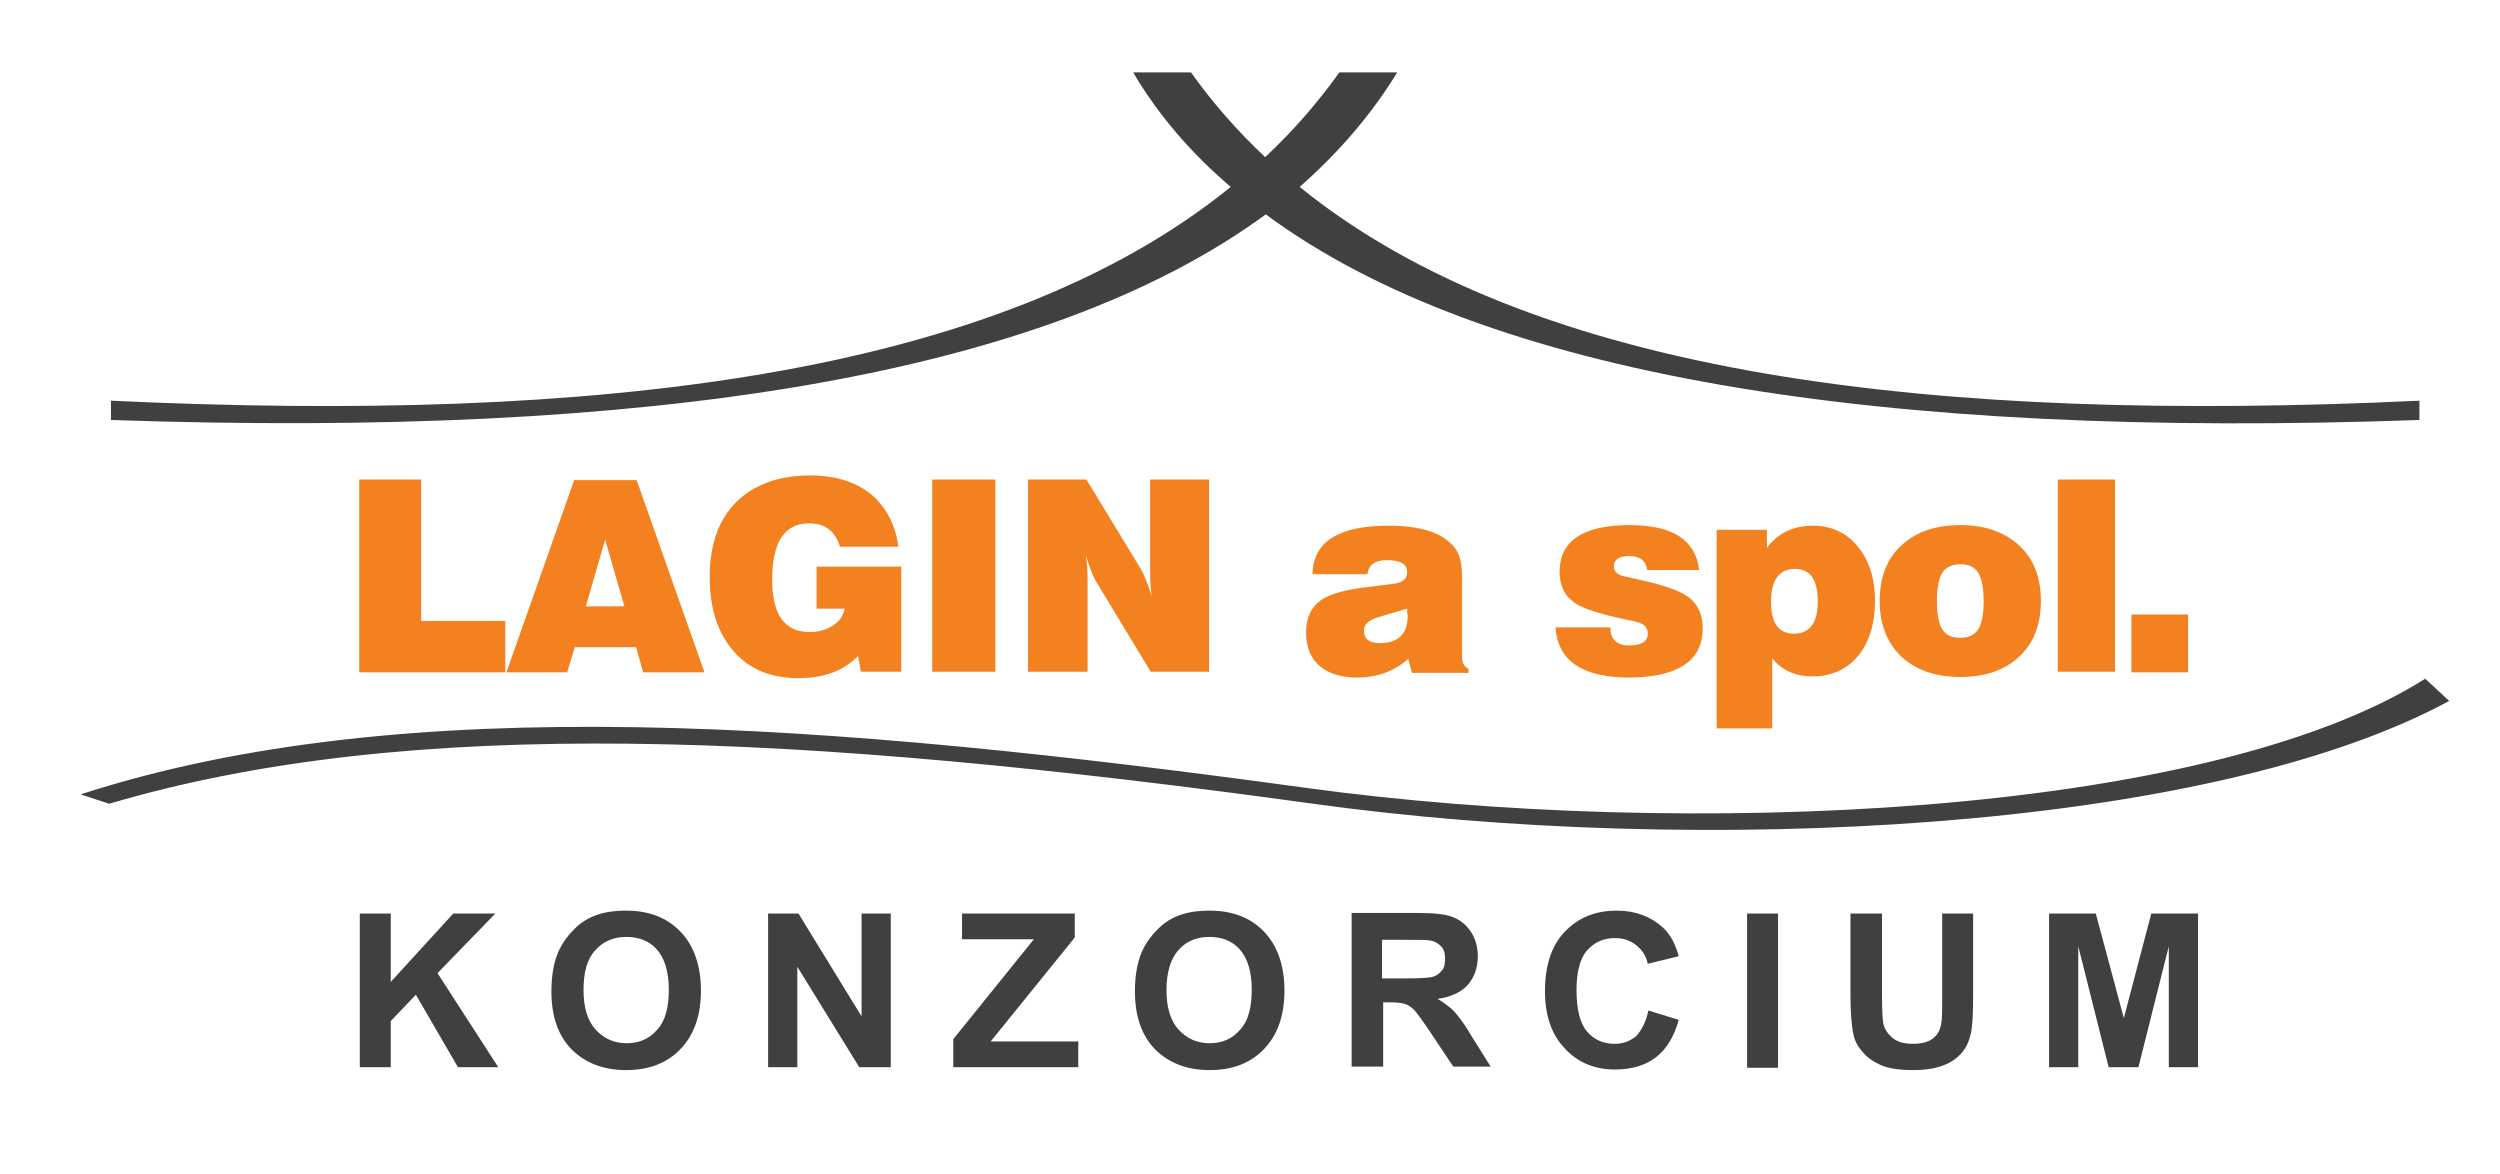
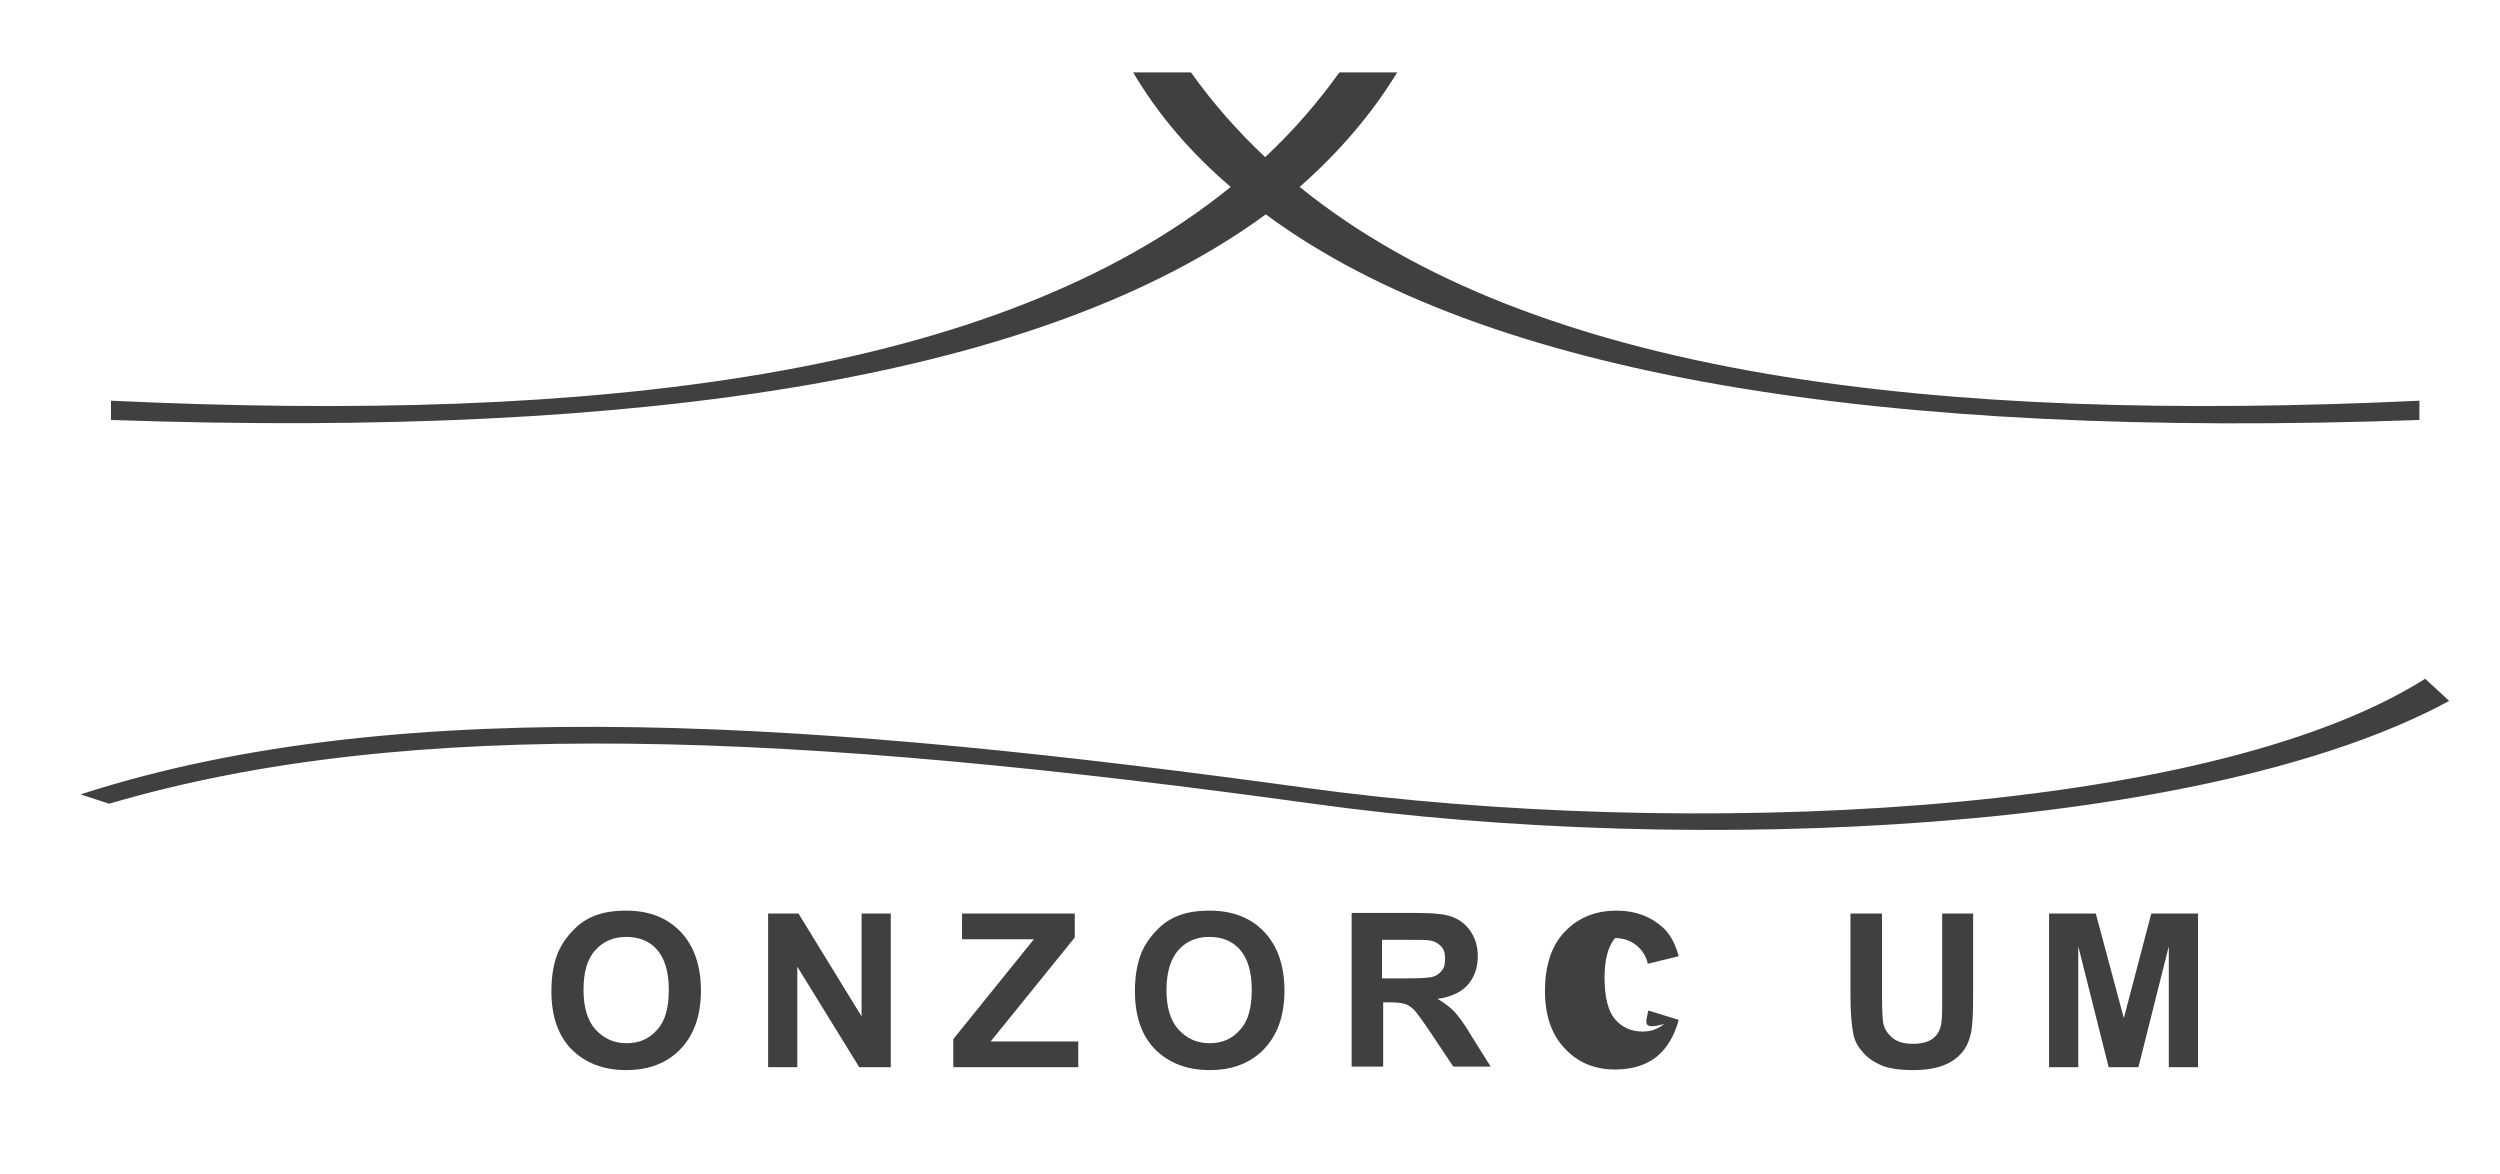
<svg xmlns="http://www.w3.org/2000/svg" version="1.1" id="Layer_1" x="0px" y="0px" viewBox="0 0 428 201" enable-background="new 0 0 428 201" xml:space="preserve">
  <g>
    <path fill-rule="evenodd" clip-rule="evenodd" fill="#404041" d="M19,68.6c82.7,3.9,151.5-4,191.7-36.6   c-6.8-5.8-12.4-12.3-16.7-19.6h9.9c3.7,5.2,8,10.1,12.7,14.5c4.7-4.4,8.9-9.2,12.7-14.5h9.9c-4.4,7.2-10,13.7-16.7,19.6   c40.2,32.6,109.1,40.5,191.7,36.6v3.3c-92.1,3.3-159.9-7.4-197.5-35.2C178.8,64.5,111.1,75.1,19,71.9V68.6z" />
    <path fill-rule="evenodd" clip-rule="evenodd" fill="#404041" d="M13.8,136c55.5-18,128.3-12.3,209.9-1.1   c64.3,8.8,153.8,5.1,191.5-18.7l4.1,3.8c-41.5,22.5-128.8,26.7-194.5,17.6c-88.4-12.2-154.6-15.2-206.1,0L13.8,136z" />
-     <path fill="#F48120" d="M364.9,105.2h9.7v9.9h-9.7V105.2z M352.3,82.1h9.8v32.9h-9.8V82.1z M331.6,102.9c0,2.2,0.3,3.8,0.9,4.8   c0.6,1,1.6,1.5,3.1,1.5c1.4,0,2.5-0.5,3.1-1.5c0.6-1,0.9-2.6,0.9-4.8c0-2.2-0.3-3.8-0.9-4.8c-0.6-1-1.6-1.5-3.1-1.5   c-1.4,0-2.5,0.5-3.1,1.5C331.9,99.1,331.6,100.7,331.6,102.9 M321.8,102.9c0-4,1.2-7.2,3.7-9.5c2.4-2.3,5.8-3.5,10.1-3.5   c4.3,0,7.6,1.2,10.1,3.5c2.5,2.3,3.7,5.5,3.7,9.5c0,4-1.2,7.2-3.7,9.5c-2.4,2.3-5.8,3.5-10.1,3.5c-4.3,0-7.6-1.2-10.1-3.5   C323.1,110.1,321.8,106.9,321.8,102.9 M311.2,103c0-3.8-1.3-5.6-3.9-5.6c-2.7,0-4.1,1.9-4.1,5.6c0,3.7,1.3,5.5,4,5.5   C309.9,108.4,311.2,106.6,311.2,103 M293.9,124.8V90.7h8.6v3.1c1.8-2.5,4.5-3.8,7.9-3.8c3.1,0,5.7,1.2,7.6,3.5c2,2.4,3,5.5,3,9.4   c0,3.9-1,7.1-2.9,9.4c-1.9,2.3-4.6,3.5-7.8,3.5c-2.9,0-5.2-1-6.9-3.1v12H293.9z M266.3,107.4h9.4c0,2,1,3.1,3.2,3.1   c2.1,0,3.2-0.7,3.2-2c0-0.8-0.3-1.3-1-1.7c-0.4-0.2-1.4-0.5-3.1-0.8c-4.1-0.9-6.9-1.8-8.3-2.7c-1.8-1.2-2.7-3-2.7-5.4   c0-5.3,4-8,12-8c7.3,0,11.3,2.5,11.9,7.7H282c-0.2-1.6-1.2-2.4-3.1-2.4c-1.7,0-2.6,0.6-2.6,1.7c0,0.8,0.4,1.3,1.2,1.6   c0.1,0.1,1.3,0.3,3.4,0.8c4,0.9,6.6,1.8,8,2.8c1.7,1.2,2.6,3,2.6,5.5c0,5.6-4.3,8.4-12.9,8.4C270.8,115.9,266.7,113.1,266.3,107.4    M240.9,104.2c-1.8,0.5-3.6,1.1-5.4,1.6c-1.3,0.5-2,1.2-2,2.1c0,1.5,0.9,2.2,2.8,2.2c3.1,0,4.7-1.6,4.7-4.7   C240.9,104.9,240.9,104.5,240.9,104.2 M241.7,115.1l-0.6-2.3c-2.4,2.1-5.3,3.2-8.8,3.2c-2.7,0-4.9-0.7-6.4-2   c-1.5-1.3-2.3-3.2-2.3-5.7c0-2.6,0.9-4.4,2.6-5.6c1.5-1,4.2-1.8,8-2.2c3.2-0.4,4.9-0.6,5.1-0.7c1.1-0.3,1.6-0.9,1.6-1.9   c0-1.3-1.1-2-3.5-2c-2,0-3.1,0.8-3.3,2.4h-9.4c0.1-5.5,4.4-8.3,13-8.3c4.3,0,7.4,0.7,9.5,2.1c1.2,0.8,2.1,1.8,2.5,2.8   c0.4,0.9,0.6,2.3,0.6,4v13.6c0,0.9,0.3,1.6,1.1,2v0.7H241.7z M176,115.1V82.1h10l9.3,15.3c0.6,1,1.2,2.6,1.9,4.7   c-0.2-1.1-0.3-2.6-0.3-4.5V82.1h10.1v32.9H197l-9.2-15.2c-0.6-0.9-1.2-2.5-1.9-4.7c0.2,1.1,0.3,2.6,0.3,4.5v15.4H176z M159.6,82.1   h10.8v32.9h-10.8V82.1z M147.4,115.1l-0.5-2.8c-2.4,2.5-5.8,3.8-10.2,3.8c-4.7,0-8.4-1.5-11.1-4.6c-2.7-3.1-4.1-7.3-4.1-12.7   c0-5.5,1.5-9.8,4.5-12.8c3-3,7.3-4.6,12.7-4.6c4.3,0,7.8,1.1,10.4,3.2c2.6,2.2,4.2,5.2,4.7,9h-10c-0.8-2.7-2.6-4-5.3-4   c-4.2,0-6.3,3.2-6.3,9.7c0,5.9,2.1,8.9,6.4,8.9c1.6,0,2.9-0.4,4-1.1c1.1-0.7,1.8-1.7,2-2.9h-4.8V97h14.5v18H147.4z M100.3,103.8   h6.6l-3.3-11.4L100.3,103.8z M86.7,115.1l11.6-32.9H109l11.6,32.9h-10.5l-1.2-4.3H98.4l-1.3,4.3H86.7z M61.5,115.1V82.1h10.6v24.2   h14.4v8.8H61.5z" />
-     <polygon fill="#404041" points="61.6,182.7 61.6,156.4 66.9,156.4 66.9,168.1 77.6,156.4 84.8,156.4 74.9,166.6 85.3,182.7    78.4,182.7 71.2,170.3 66.9,174.8 66.9,182.7  " />
    <path fill="#404041" d="M94.4,169.7c0-2.7,0.4-4.9,1.2-6.8c0.6-1.3,1.4-2.5,2.5-3.6c1-1.1,2.2-1.9,3.4-2.4c1.6-0.7,3.5-1,5.7-1   c3.9,0,7,1.2,9.3,3.6c2.3,2.4,3.5,5.8,3.5,10.1c0,4.3-1.2,7.6-3.5,10c-2.3,2.4-5.4,3.6-9.3,3.6c-3.9,0-7-1.2-9.4-3.6   C95.5,177.2,94.4,173.9,94.4,169.7 M99.9,169.5c0,3,0.7,5.3,2.1,6.8c1.4,1.5,3.1,2.3,5.3,2.3s3.9-0.8,5.2-2.3c1.4-1.5,2-3.8,2-6.9   c0-3-0.7-5.3-2-6.8c-1.3-1.5-3.1-2.2-5.3-2.2s-4,0.8-5.3,2.3C100.5,164.2,99.9,166.5,99.9,169.5" />
    <polygon fill="#404041" points="131.5,182.7 131.5,156.4 136.7,156.4 147.5,174 147.5,156.4 152.5,156.4 152.5,182.7 147.1,182.7    136.5,165.5 136.5,182.7  " />
    <polygon fill="#404041" points="163.2,182.7 163.2,177.9 177,160.8 164.7,160.8 164.7,156.4 184,156.4 184,160.5 169.6,178.3    184.6,178.3 184.6,182.7  " />
    <path fill="#404041" d="M194.3,169.7c0-2.7,0.4-4.9,1.2-6.8c0.6-1.3,1.4-2.5,2.5-3.6c1-1.1,2.2-1.9,3.4-2.4c1.6-0.7,3.5-1,5.7-1   c3.9,0,7,1.2,9.3,3.6c2.3,2.4,3.5,5.8,3.5,10.1c0,4.3-1.2,7.6-3.5,10c-2.3,2.4-5.4,3.6-9.3,3.6c-3.9,0-7-1.2-9.4-3.6   C195.4,177.2,194.3,173.9,194.3,169.7 M199.7,169.5c0,3,0.7,5.3,2.1,6.8c1.4,1.5,3.1,2.3,5.3,2.3s3.9-0.8,5.2-2.3   c1.4-1.5,2-3.8,2-6.9c0-3-0.7-5.3-2-6.8c-1.3-1.5-3.1-2.2-5.3-2.2c-2.2,0-4,0.8-5.3,2.3C200.4,164.2,199.7,166.5,199.7,169.5" />
    <path fill="#404041" d="M231.4,182.7v-26.4h11.2c2.8,0,4.9,0.2,6.1,0.7c1.3,0.5,2.3,1.3,3.1,2.5c0.8,1.2,1.2,2.6,1.2,4.2   c0,2-0.6,3.6-1.7,4.9c-1.2,1.3-2.9,2.1-5.2,2.4c1.2,0.7,2.1,1.4,2.9,2.2c0.7,0.8,1.8,2.2,3,4.3l3.2,5.1h-6.4l-3.8-5.7   c-1.4-2.1-2.3-3.3-2.8-3.9c-0.5-0.5-1-0.9-1.6-1.1c-0.6-0.2-1.5-0.3-2.7-0.3h-1.1v11H231.4z M236.7,167.5h3.9   c2.6,0,4.2-0.1,4.8-0.3c0.6-0.2,1.1-0.6,1.5-1.1c0.4-0.5,0.5-1.2,0.5-2c0-0.9-0.2-1.6-0.7-2.1c-0.5-0.5-1.1-0.9-2-1   c-0.4-0.1-1.7-0.1-3.9-0.1h-4.2V167.5z" />
-     <path fill="#404041" d="M282.2,173l5.2,1.6c-0.8,2.9-2.1,5-3.9,6.4s-4.2,2.1-7,2.1c-3.5,0-6.4-1.2-8.6-3.6   c-2.3-2.4-3.4-5.7-3.4-9.8c0-4.4,1.1-7.8,3.4-10.2c2.3-2.4,5.2-3.6,8.9-3.6c3.2,0,5.8,1,7.9,2.9c1.2,1.1,2.1,2.7,2.7,4.9l-5.3,1.3   c-0.3-1.4-1-2.4-2-3.2c-1-0.8-2.2-1.2-3.6-1.2c-2,0-3.5,0.7-4.8,2.1c-1.2,1.4-1.8,3.7-1.8,6.8c0,3.3,0.6,5.7,1.8,7.1   c1.2,1.4,2.8,2.1,4.7,2.1c1.4,0,2.6-0.4,3.7-1.3C281,176.4,281.8,175,282.2,173" />
-     <rect x="299.1" y="156.4" fill="#404041" width="5.3" height="26.4" />
+     <path fill="#404041" d="M282.2,173l5.2,1.6c-0.8,2.9-2.1,5-3.9,6.4s-4.2,2.1-7,2.1c-3.5,0-6.4-1.2-8.6-3.6   c-2.3-2.4-3.4-5.7-3.4-9.8c0-4.4,1.1-7.8,3.4-10.2c2.3-2.4,5.2-3.6,8.9-3.6c3.2,0,5.8,1,7.9,2.9c1.2,1.1,2.1,2.7,2.7,4.9l-5.3,1.3   c-0.3-1.4-1-2.4-2-3.2c-1-0.8-2.2-1.2-3.6-1.2c-1.2,1.4-1.8,3.7-1.8,6.8c0,3.3,0.6,5.7,1.8,7.1   c1.2,1.4,2.8,2.1,4.7,2.1c1.4,0,2.6-0.4,3.7-1.3C281,176.4,281.8,175,282.2,173" />
    <path fill="#404041" d="M316.9,156.4h5.3v14.3c0,2.3,0.1,3.7,0.2,4.4c0.2,1.1,0.8,1.9,1.6,2.6c0.9,0.7,2,1,3.5,1   c1.5,0,2.6-0.3,3.4-0.9c0.8-0.6,1.2-1.4,1.4-2.3c0.2-0.9,0.2-2.4,0.2-4.5v-14.6h5.3v13.9c0,3.2-0.1,5.4-0.4,6.7   c-0.3,1.3-0.8,2.4-1.6,3.3c-0.8,0.9-1.8,1.6-3.1,2.1c-1.3,0.5-3,0.8-5.1,0.8c-2.5,0-4.4-0.3-5.7-0.9c-1.3-0.6-2.3-1.3-3.1-2.3   c-0.8-0.9-1.3-1.9-1.5-2.9c-0.3-1.5-0.5-3.7-0.5-6.7V156.4z" />
    <polygon fill="#404041" points="350.8,182.7 350.8,156.4 358.8,156.4 363.6,174.3 368.3,156.4 376.3,156.4 376.3,182.7    371.3,182.7 371.3,162 366.1,182.7 361,182.7 355.8,162 355.8,182.7  " />
  </g>
</svg>